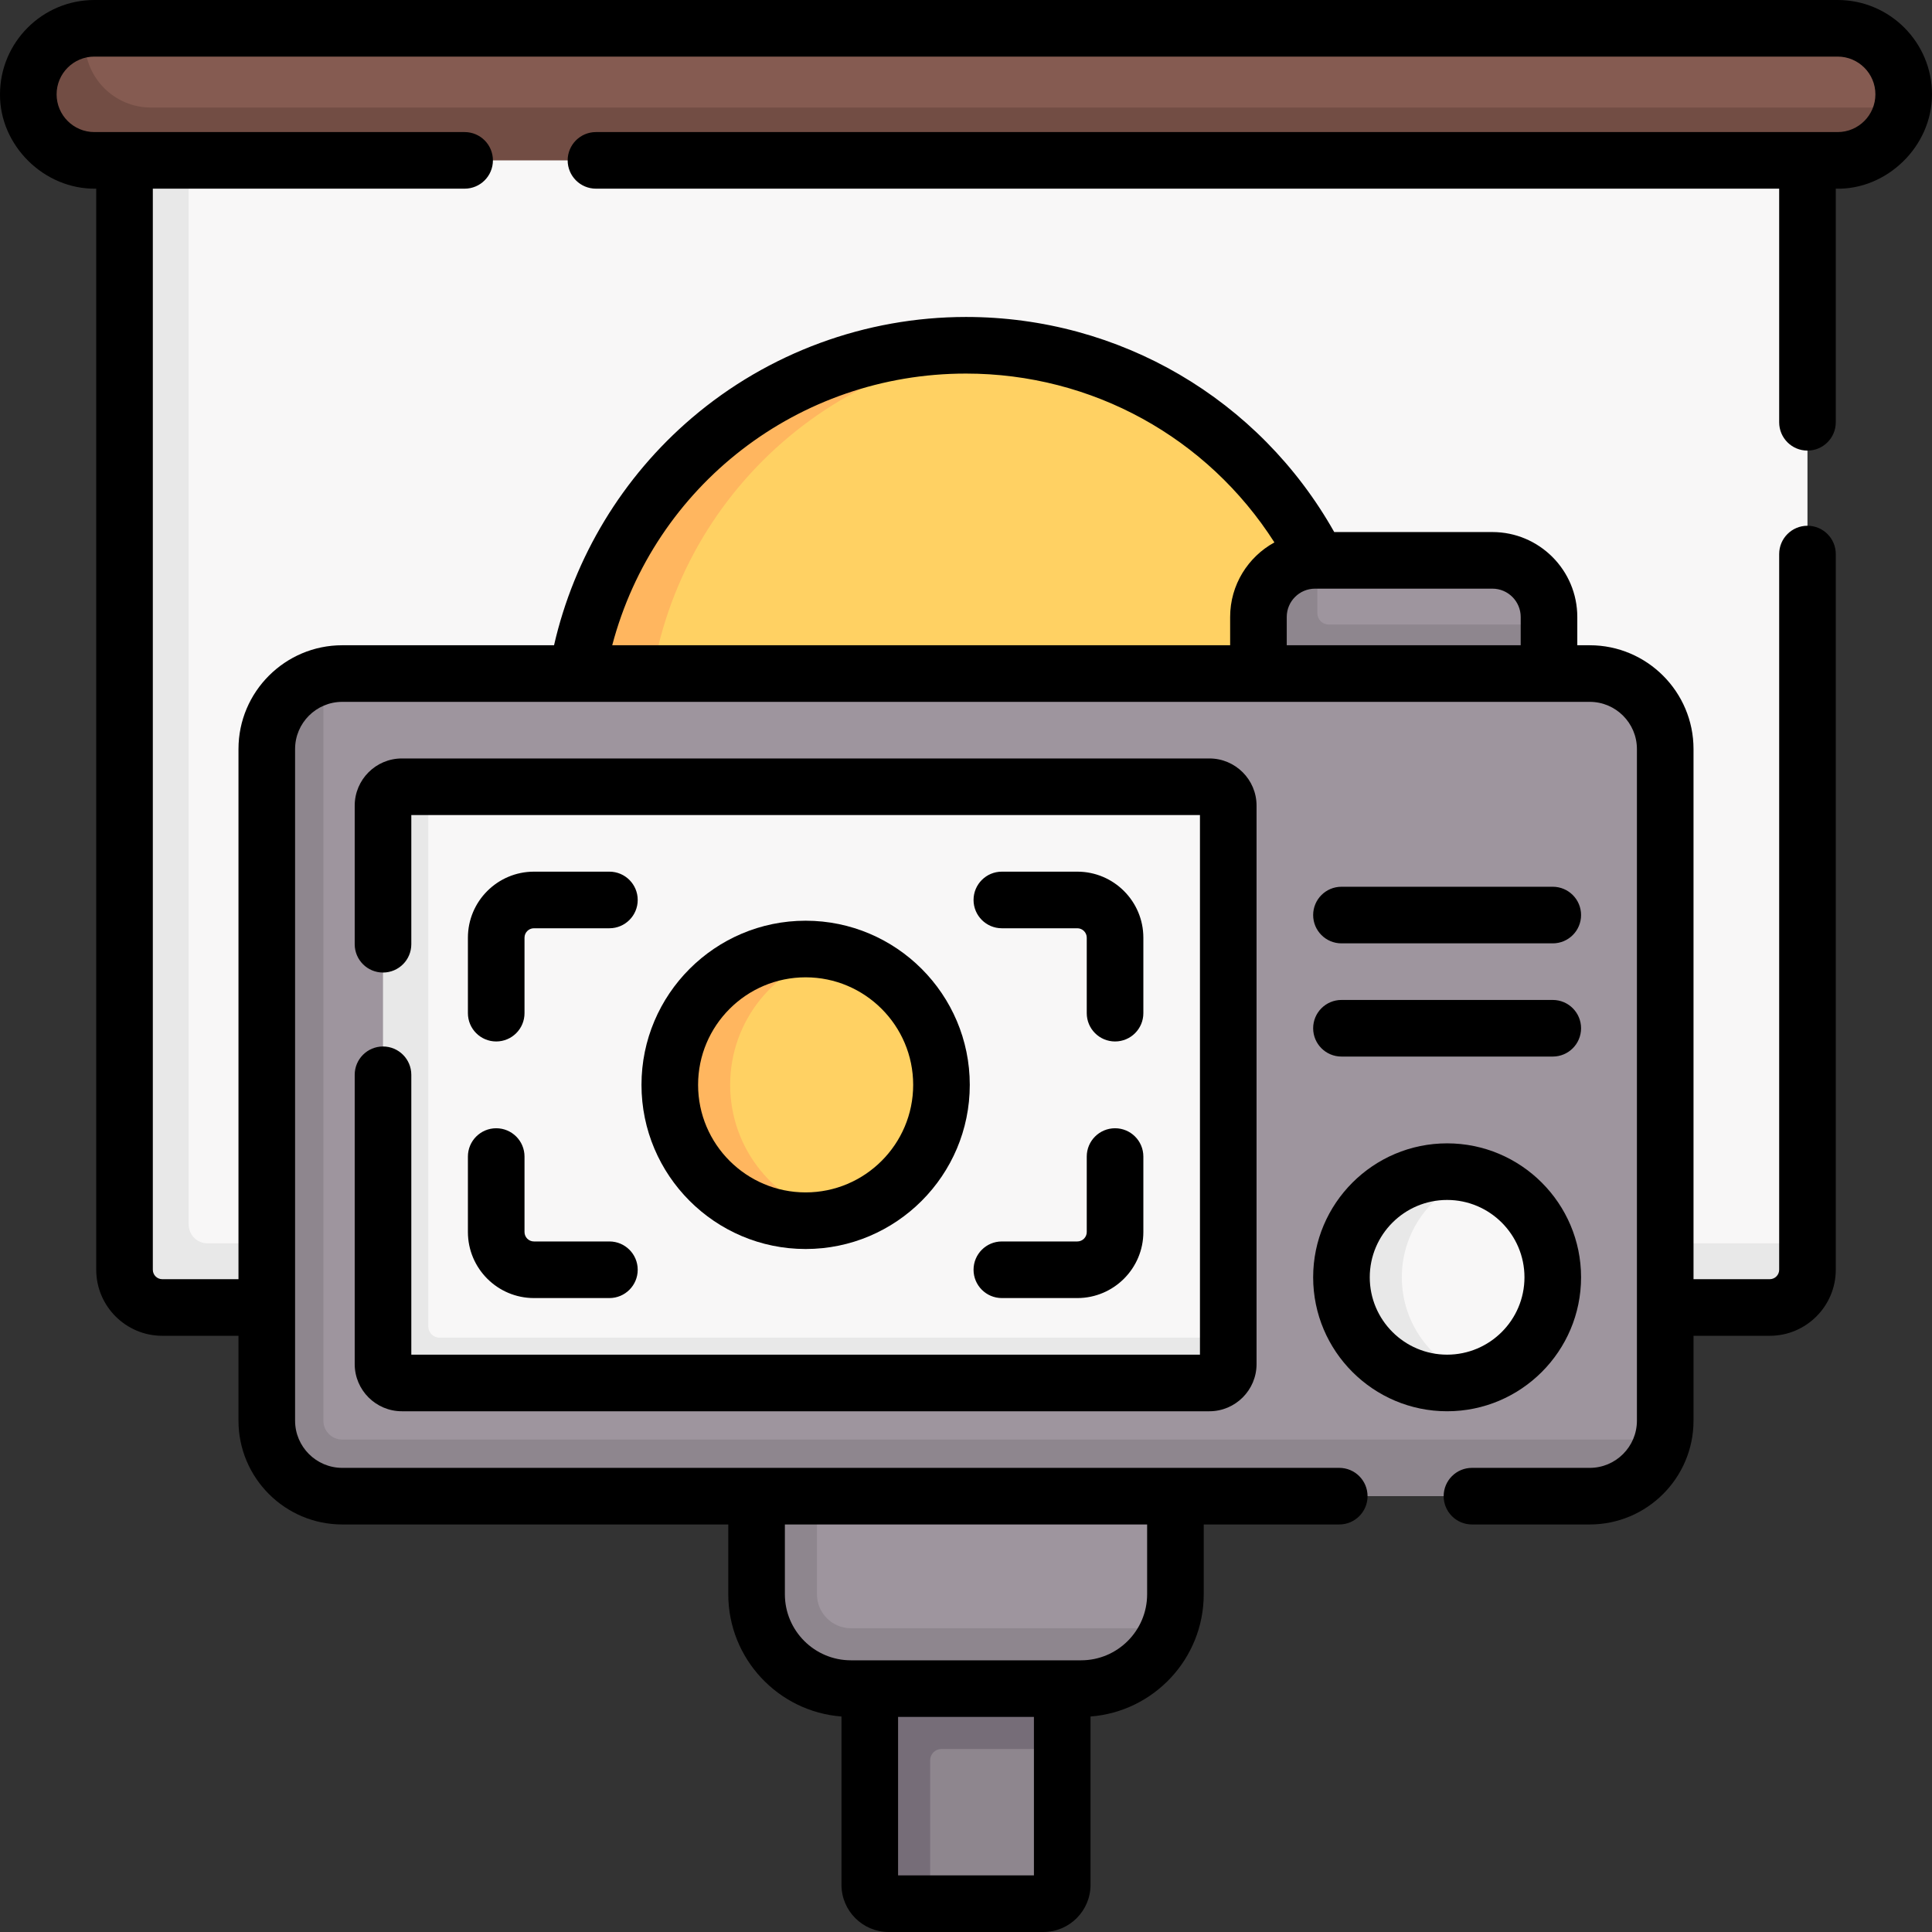
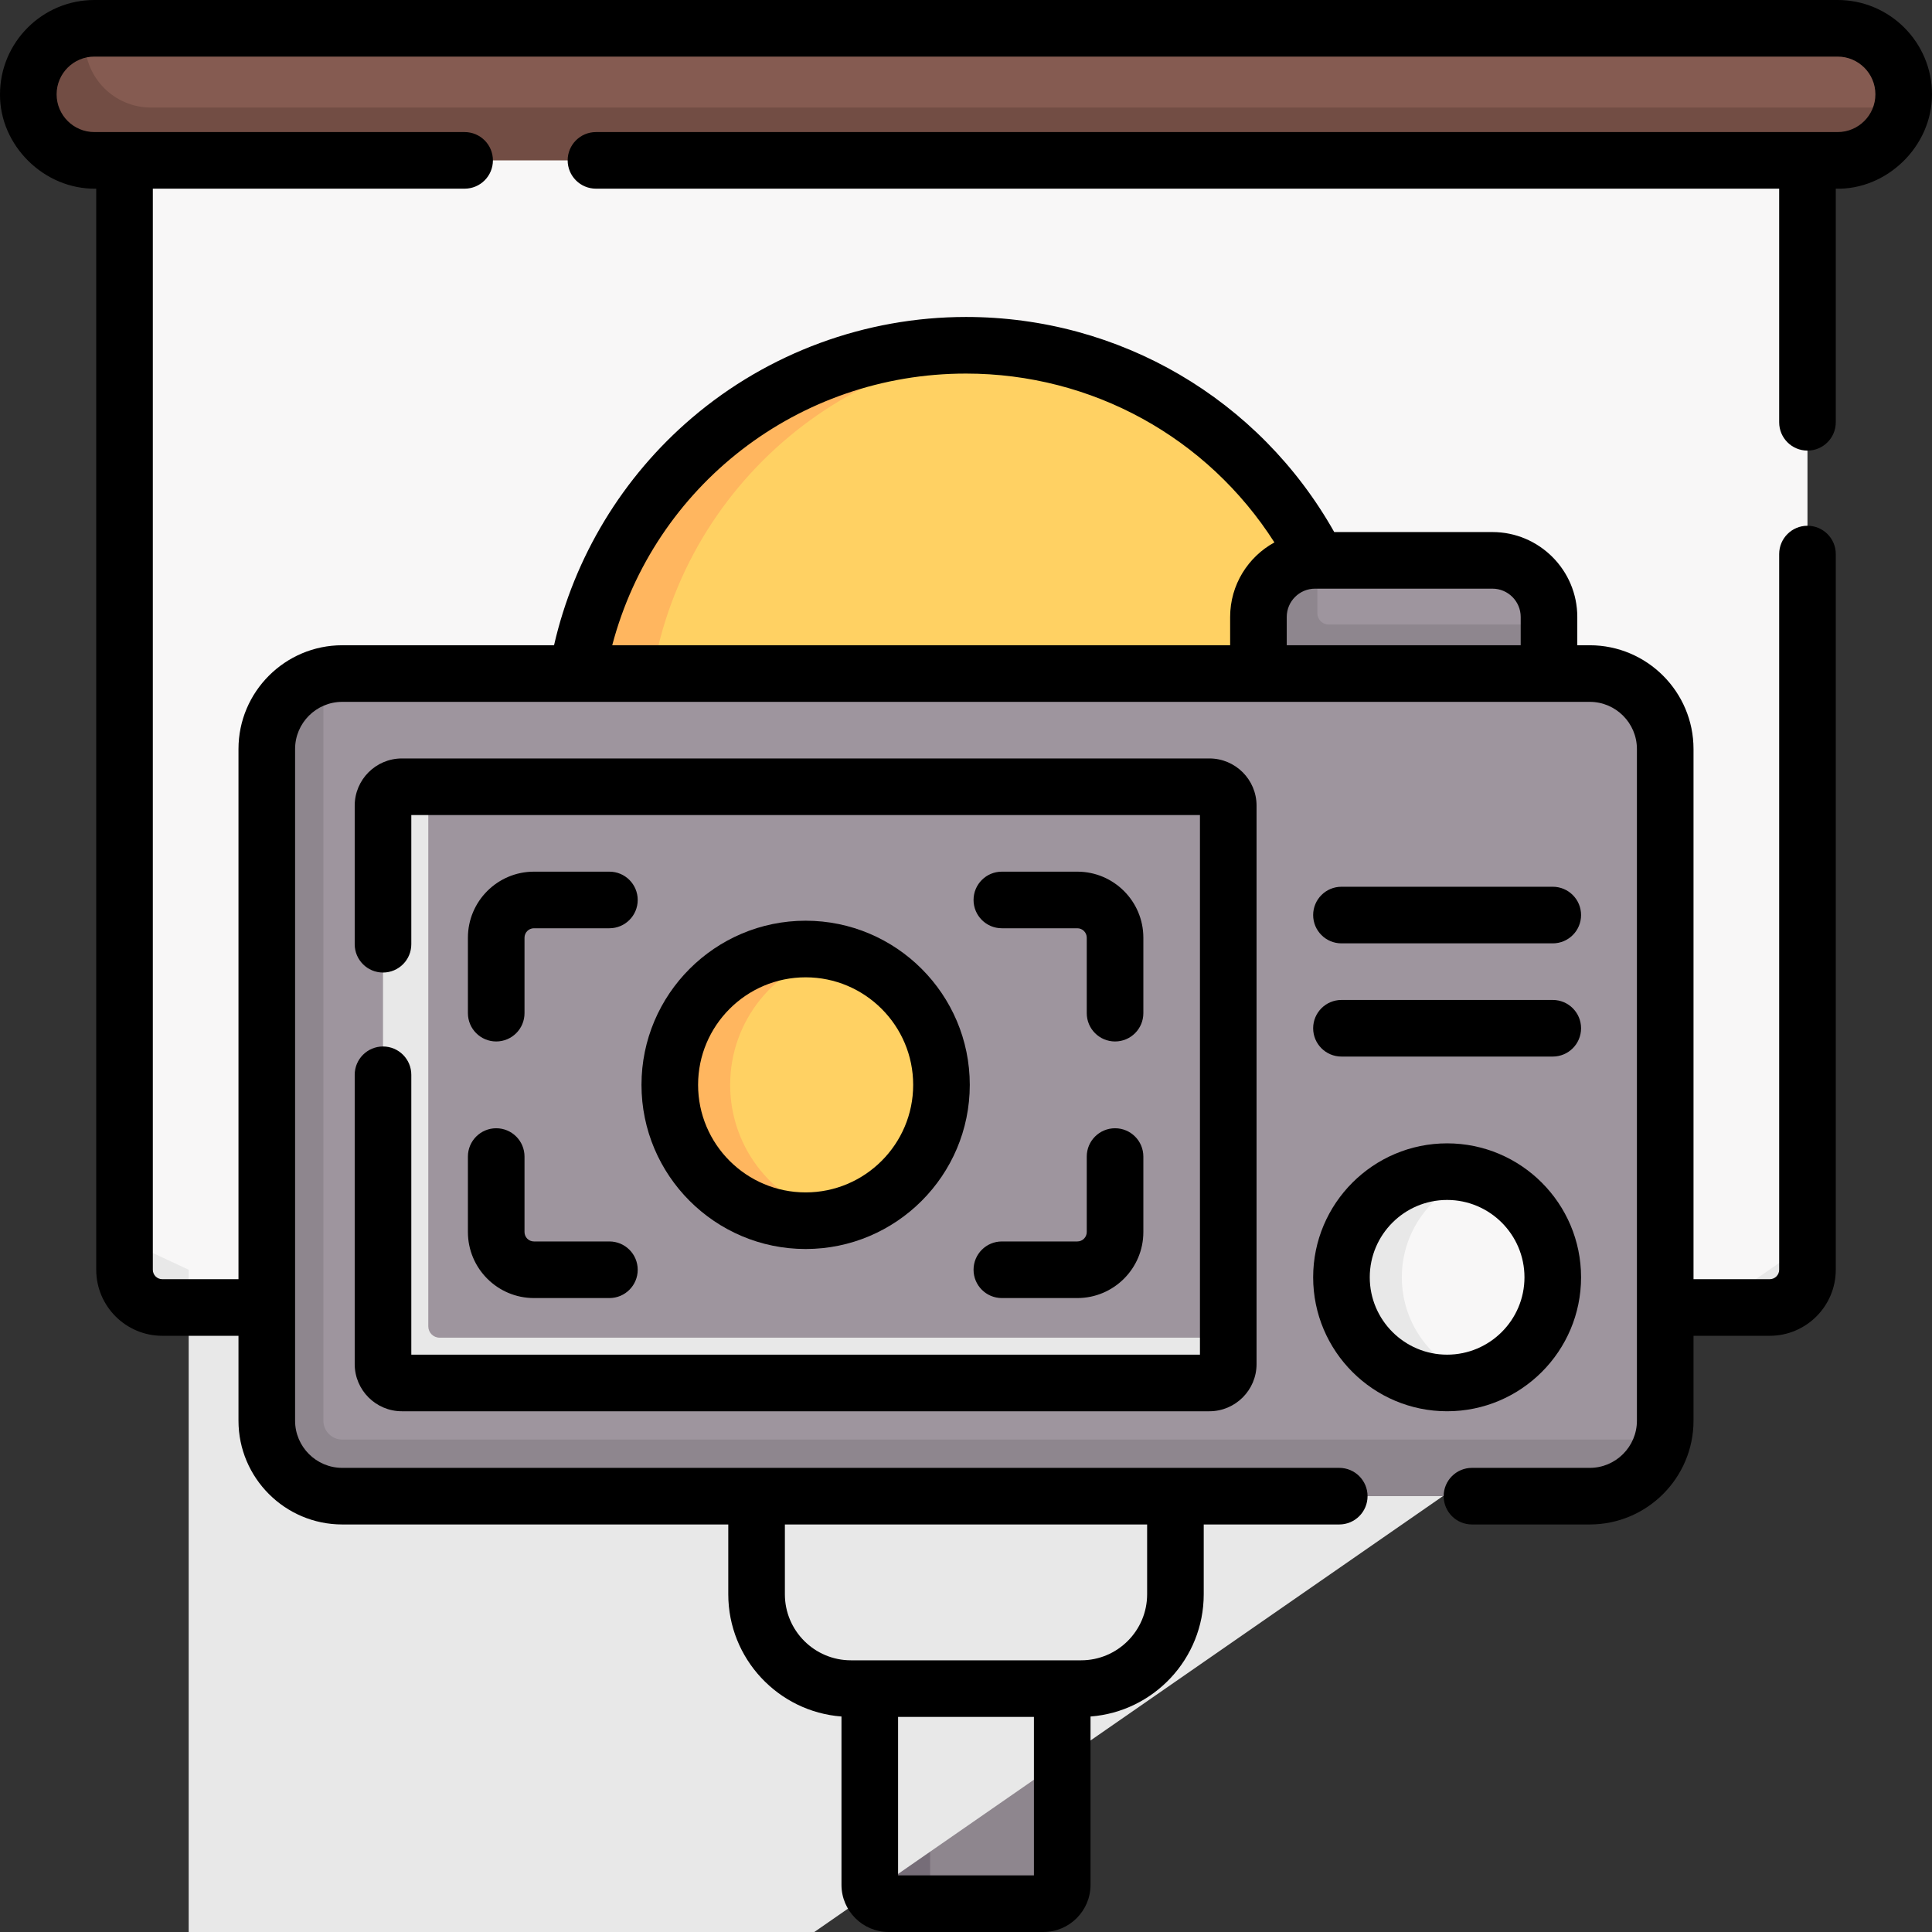
<svg xmlns="http://www.w3.org/2000/svg" id="Capa_1" enable-background="new 0 0 512.001 512.001" height="512" viewBox="0 0 512.001 512.001" width="512">
  <rect x="0" y="0" width="512.001" height="512.001" fill="#333333" stroke="none" />
  <g>
    <g>
      <path d="m276.501 504.5h-30l-10-1c-2.761 0-5-2.239-5-5v-51h49l1 16v36c0 2.762-2.239 5-5 5z" fill="#8e868e" />
      <path d="m281.501 447.5v16h-32c-1.657 0-3 1.343-3 3v38h-11c-2.761 0-5-2.239-5-5v-52l24.66-4.17z" fill="#766d78" />
      <path d="m285.501 446.5h-59c-13.807 0-25-11.193-25-25v-25l55-4.252 55 4.252v26c0 3.174-.592 6.21-1.67 9.004-3.615 9.358-13.697 14.996-24.33 14.996z" fill="#9e959e" />
      <path d="m309.821 431.5c-3.6 9.36-12.68 16-23.32 16h-61c-13.81 0-25-11.19-25-25v-26l8.25-3.151 7.75 3.151v26c0 4.96 4.04 9 9 9z" fill="#8e868e" />
      <path d="m468.001 345.5h-424c-5.523 0-10-4.477-10-10v-293l209.018-4.417 235.982 4.417v287l-1 6c0 5.523-4.477 10-10 10z" fill="#f8f7f7" />
-       <path d="m479.001 329.5v7c0 5.523-4.477 10-10 10h-426c-5.523 0-10-4.477-10-10v-294l7.56-4.417 9.44 4.417v282c0 2.761 2.239 5 5 5z" fill="#e8e8e8" />
+       <path d="m479.001 329.5v7c0 5.523-4.477 10-10 10h-426c-5.523 0-10-4.477-10-10l7.56-4.417 9.44 4.417v282c0 2.761 2.239 5 5 5z" fill="#e8e8e8" />
      <g>
        <path d="m360.501 196c0-54.519-41.751-99.287-95.023-104.076-3.121-.281-6.282.324-9.477.324-57.714 0-101.991 46.039-101.991 103.752s44.277 104.5 101.991 104.5 104.5-46.786 104.5-104.5z" fill="#ffd163" />
      </g>
      <path d="m395.501 148.5h-46.39l-.61 1c-8.284 0-14 6.716-14 15v14h75l1-13v-2c0-8.284-6.716-15-15-15z" fill="#9e959e" />
      <path d="m410.501 165.5v13l-34.876 2.179-42.124-2.179v-15c0-8.284 6.716-15 15-15h.61v14c0 1.657 1.343 3 3 3z" fill="#8e868e" />
      <path d="m266.001 300.02c-3.29.32-6.63.48-10 .48-57.71 0-104.5-46.79-104.5-104.5s46.79-104.5 104.5-104.5c3.37 0 6.71.16 10 .48-53.02 5.03-94.5 49.68-94.5 104.02s41.48 98.99 94.5 104.02z" fill="#ffb65f" />
      <path d="m420.301 395.5h-328.6c-11.046 0-20-8.954-20-20v-176c0-9.319 5.374-18.15 14-20.37 1.598-.411 3.274-.63 5-.63h330.6c11.046 0 20 8.954 20 20v178c0 1.727-.219 3.402-.63 5-2.221 8.626-11.051 14-20.37 14z" fill="#9e959e" />
      <path d="m440.671 381.5c-2.22 8.63-10.05 15-19.37 15h-330.6c-11.05 0-20-8.95-20-20v-178c0-9.32 6.37-17.15 15-19.37v197.37c0 2.76 2.24 5 5 5z" fill="#8e868e" />
-       <path d="m319.501 365.5h-212c-2.761 0-5-2.239-5-5v-146c0-2.761 2.239-5 5-5l6-1h207c2.761 0 5 2.239 5 5v141l-1 6c0 2.762-2.239 5-5 5z" fill="#f8f7f7" />
      <path d="m325.501 354.5v7c0 2.761-2.239 5-5 5h-214c-2.761 0-5-2.239-5-5v-148c0-2.761 2.239-5 5-5h7v143c0 1.657 1.343 3 3 3z" fill="#e8e8e8" />
      <path d="m411.501 338.5c0-12.683-8.433-23.397-19.997-26.84-2.536-.755-5.222-.16-8.003-.16-15.464 0-27 11.536-27 27s11.536 27 27 27c2.781 0 5.467.595 8.003-.16 11.564-3.443 19.997-14.157 19.997-26.84z" fill="#f8f7f7" />
      <path d="m391.501 365.33c-2.54.76-5.22 1.17-8 1.17-15.46 0-28-12.54-28-28s12.54-28 28-28c2.78 0 5.46.41 8 1.17-11.56 3.43-20 14.15-20 26.83s8.44 23.4 20 26.83z" fill="#e8e8e8" />
      <path d="m249.501 287.5c0-17.133-11.968-31.47-28.001-35.108-2.573-.584-5.25.108-7.999.108-19.882 0-35 15.118-35 35s15.118 35 35 35c2.485 0 4.912.748 7.255.269 16.405-3.357 28.745-17.872 28.745-35.269z" fill="#ffd163" />
      <path d="m221.501 322.61c-2.57.58-5.25.89-8 .89-19.88 0-36-16.12-36-36s16.12-36 36-36c2.75 0 5.43.31 8 .89-16.03 3.64-28 17.98-28 35.11s11.97 31.47 28 35.11z" fill="#ffb65f" />
      <path d="m486.001 41.5h-460c-9.665 0-17.5-6.835-17.5-16.5 0-8.816 5.519-16.109 14-17.323.817-.117 1.651-.177 2.5-.177h462c9.665 0 17.5 7.835 17.5 17.5 0 1.199-.121 2.37-.35 3.502-1.623 7.987-9.685 12.998-18.15 12.998z" fill="#855b51" />
      <path d="m504.141 28.5c-.69 3.43-2.39 6.49-4.77 8.87-3.17 3.17-7.54 5.13-12.37 5.13h-462c-9.66 0-17.5-7.84-17.5-17.5 0-4.83 1.96-9.2 5.13-12.37 2.61-2.61 6.04-4.4 9.87-4.95v3.32c0 9.66 7.84 17.5 17.5 17.5z" fill="#724d44" />
    </g>
    <g>
      <path d="m487.001 0h-462c-13.785 0-25 11.215-25 25-.106 13.443 11.581 25.256 25.5 25v286.5c0 9.649 7.851 17.5 17.5 17.5h20.2v22.5c0 15.164 12.337 27.5 27.5 27.5h102.3v18.5c0 17.078 13.244 31.112 30 32.394v44.606c0 6.893 5.607 12.5 12.5 12.5h41c6.893 0 12.5-5.607 12.5-12.5v-44.606c16.756-1.282 30-15.316 30-32.394v-18.5h35.915c4.143 0 7.5-3.358 7.5-7.5s-3.357-7.5-7.5-7.5h-43.415-111-109.8c-6.893 0-12.5-5.607-12.5-12.5v-178c0-6.893 5.607-12.5 12.5-12.5h330.6c6.893 0 12.5 5.607 12.5 12.5v178c0 6.893-5.607 12.5-12.5 12.5h-31.215c-4.143 0-7.5 3.358-7.5 7.5s3.357 7.5 7.5 7.5h31.215c15.163 0 27.5-12.336 27.5-27.5v-22.5h20.2c9.649 0 17.5-7.851 17.5-17.5v-189.67c0-4.142-3.357-7.5-7.5-7.5s-7.5 3.358-7.5 7.5v189.67c0 1.378-1.121 2.5-2.5 2.5h-20.2v-140.5c0-15.164-12.337-27.5-27.5-27.5h-3.3v-7.5c0-12.407-10.094-22.5-22.5-22.5h-41.917c-19.878-35.266-56.882-57-97.583-57-26.614 0-52.409 9.497-72.633 26.742-18.394 15.684-31.201 36.901-36.541 60.258h-56.126c-15.163 0-27.5 12.336-27.5 27.5v140.5h-20.2c-1.379 0-2.5-1.122-2.5-2.5v-286.5h82.628c4.143 0 7.5-3.358 7.5-7.5s-3.357-7.5-7.5-7.5h-98.128c-5.514 0-10-4.486-10-10s4.486-10 10-10h462c5.514 0 10 4.486 10 10s-4.486 10-10 10h-329.064c-4.143 0-7.5 3.358-7.5 7.5s3.357 7.5 7.5 7.5h313.563v61.915c0 4.142 3.357 7.5 7.5 7.5s7.5-3.358 7.5-7.5v-61.915c13.41.388 25.506-11.103 25.5-25 .001-13.785-11.214-25-24.999-25zm-249 497v-42h36v42zm66-93v18.5c0 9.649-7.851 17.5-17.5 17.5h-61c-9.649 0-17.5-7.851-17.5-17.5v-18.5zm99-240.5v7.5h-62v-7.5c0-4.136 3.364-7.5 7.5-7.5h47c4.135 0 7.5 3.365 7.5 7.5zm-147-64.5c33.434 0 63.982 16.94 81.734 44.748-6.986 3.823-11.734 11.242-11.734 19.752v7.5h-163.758c11.139-42.209 49.257-72 93.758-72z" />
      <path d="m101.501 277.33c-4.143 0-7.5 3.358-7.5 7.5v76.67c0 6.893 5.607 12.5 12.5 12.5h214c6.893 0 12.5-5.607 12.5-12.5v-148c0-6.893-5.607-12.5-12.5-12.5h-214c-6.893 0-12.5 5.607-12.5 12.5v36.734c0 4.142 3.357 7.5 7.5 7.5s7.5-3.358 7.5-7.5v-34.234h209v143h-209v-74.17c0-4.142-3.358-7.5-7.5-7.5z" />
      <path d="m131.501 276c4.143 0 7.5-3.358 7.5-7.5v-20c0-1.378 1.121-2.5 2.5-2.5h20c4.143 0 7.5-3.358 7.5-7.5s-3.357-7.5-7.5-7.5h-20c-9.649 0-17.5 7.851-17.5 17.5v20c0 4.142 3.357 7.5 7.5 7.5z" />
      <path d="m124.001 326.5c0 9.649 7.851 17.5 17.5 17.5h20c4.143 0 7.5-3.358 7.5-7.5s-3.357-7.5-7.5-7.5h-20c-1.379 0-2.5-1.122-2.5-2.5v-20c0-4.142-3.357-7.5-7.5-7.5s-7.5 3.358-7.5 7.5z" />
      <path d="m265.501 344h20c9.649 0 17.5-7.851 17.5-17.5v-20c0-4.142-3.357-7.5-7.5-7.5s-7.5 3.358-7.5 7.5v20c0 1.378-1.121 2.5-2.5 2.5h-20c-4.143 0-7.5 3.358-7.5 7.5s3.357 7.5 7.5 7.5z" />
      <path d="m295.501 276c4.143 0 7.5-3.358 7.5-7.5v-20c0-9.649-7.851-17.5-17.5-17.5h-20c-4.143 0-7.5 3.358-7.5 7.5s3.357 7.5 7.5 7.5h20c1.379 0 2.5 1.122 2.5 2.5v20c0 4.142 3.357 7.5 7.5 7.5z" />
      <path d="m383.501 374c19.575 0 35.5-15.925 35.5-35.5s-15.925-35.5-35.5-35.5-35.5 15.925-35.5 35.5 15.925 35.5 35.5 35.5zm0-56c11.304 0 20.5 9.196 20.5 20.5s-9.196 20.5-20.5 20.5-20.5-9.196-20.5-20.5 9.196-20.5 20.5-20.5z" />
      <path d="m355.501 280h56c4.143 0 7.5-3.358 7.5-7.5s-3.357-7.5-7.5-7.5h-56c-4.143 0-7.5 3.358-7.5 7.5s3.357 7.5 7.5 7.5z" />
      <path d="m355.501 250h56c4.143 0 7.5-3.358 7.5-7.5s-3.357-7.5-7.5-7.5h-56c-4.143 0-7.5 3.358-7.5 7.5s3.357 7.5 7.5 7.5z" />
      <path d="m257.001 287.5c0-23.986-19.514-43.5-43.5-43.5s-43.5 19.514-43.5 43.5 19.514 43.5 43.5 43.5 43.5-19.514 43.5-43.5zm-72 0c0-15.715 12.785-28.5 28.5-28.5s28.5 12.785 28.5 28.5-12.785 28.5-28.5 28.5-28.5-12.785-28.5-28.5z" />
    </g>
  </g>
</svg>